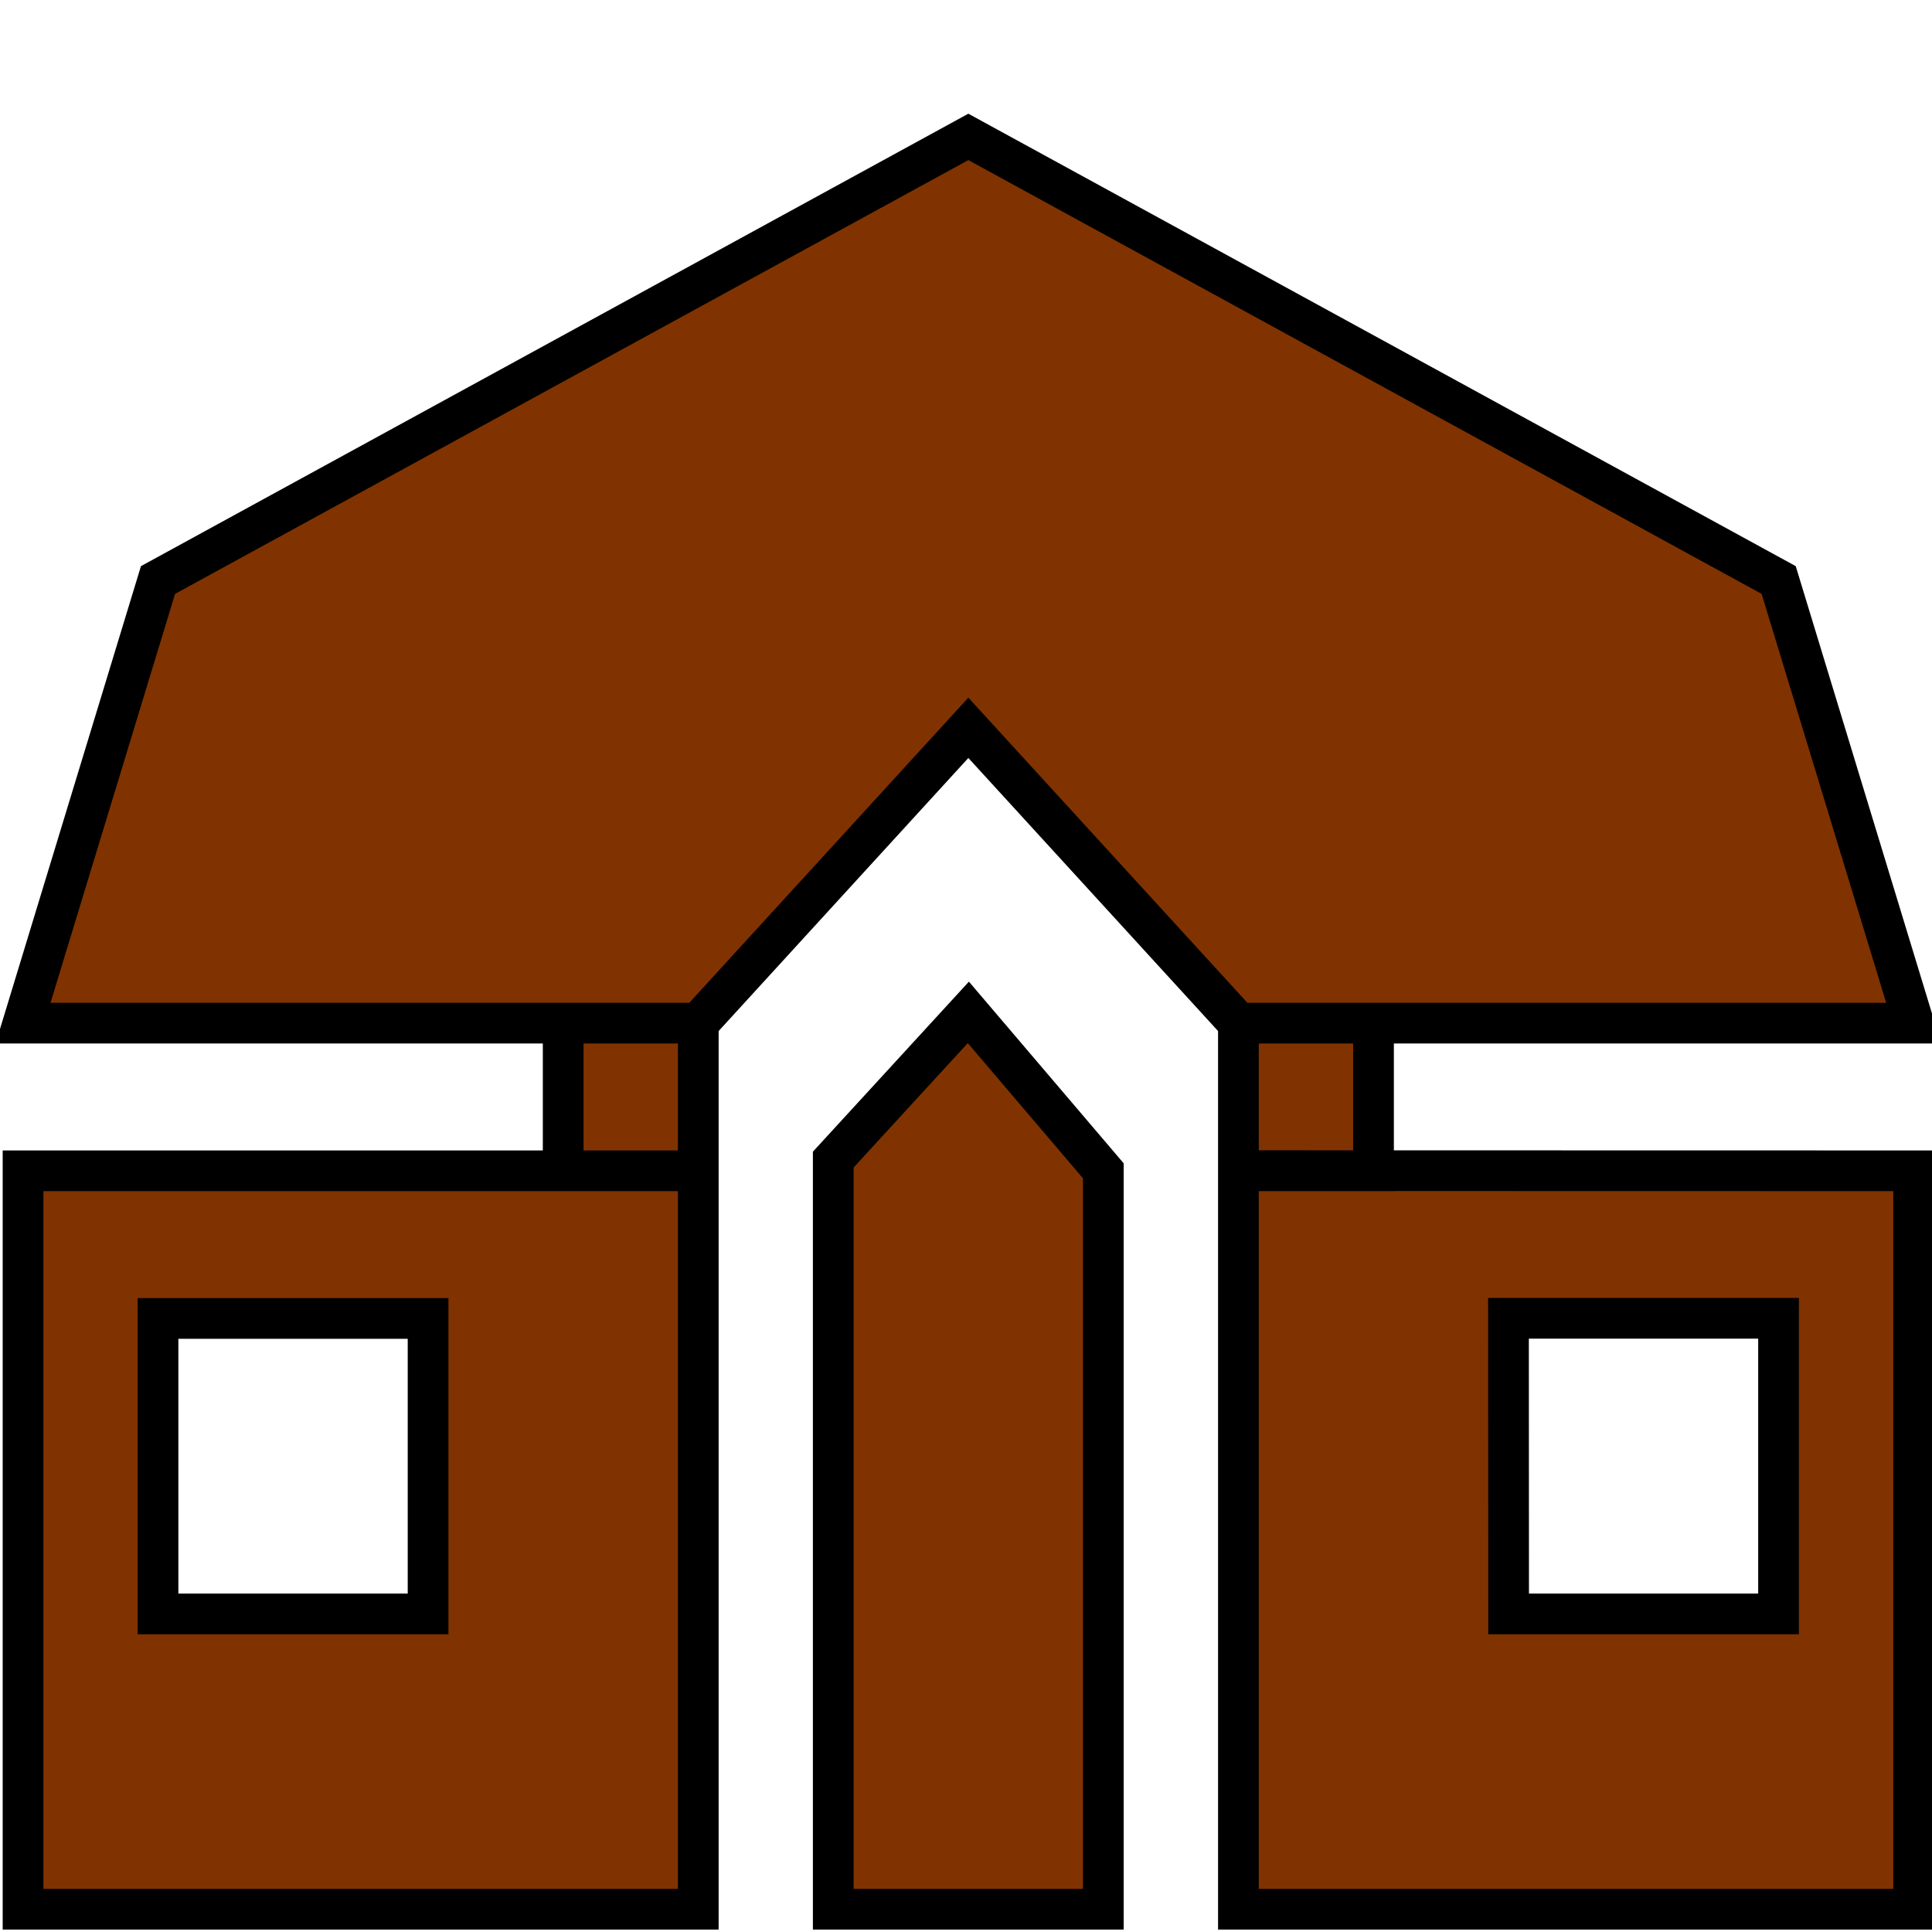
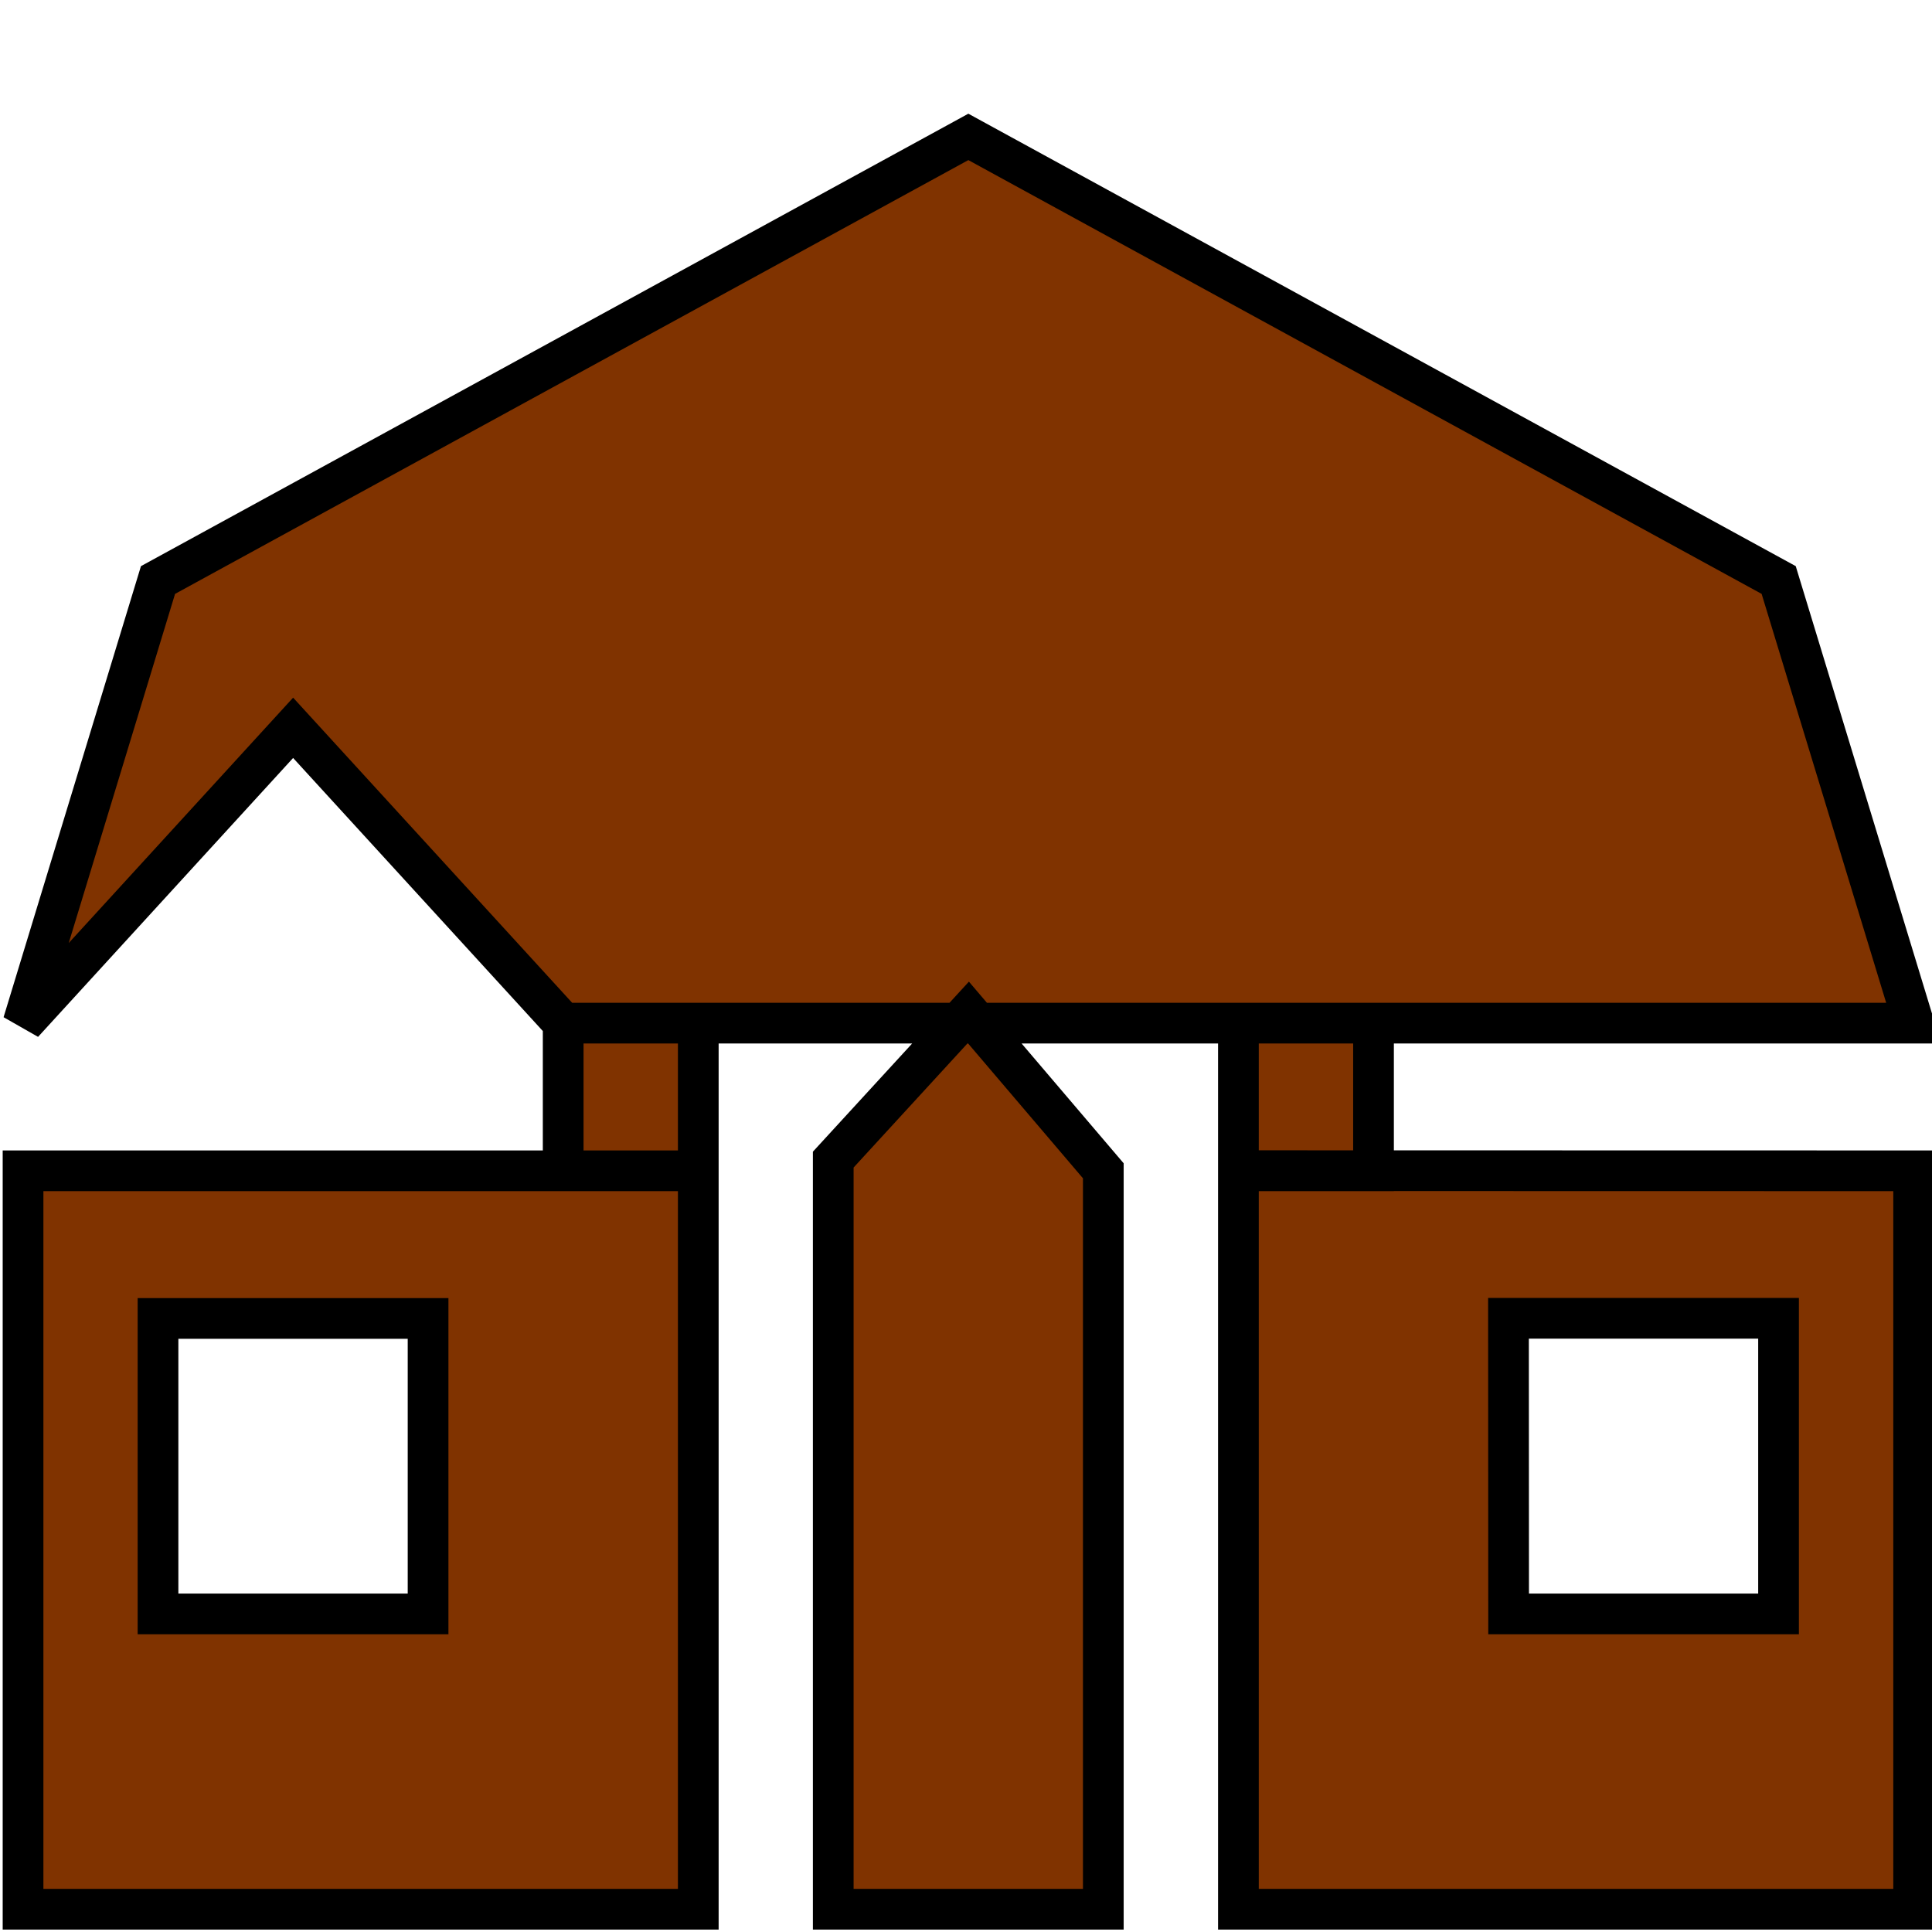
<svg xmlns="http://www.w3.org/2000/svg" xmlns:ns1="http://sodipodi.sourceforge.net/DTD/sodipodi-0.dtd" xmlns:ns2="http://www.inkscape.org/namespaces/inkscape" version="1.1" id="svg109" width="14" height="14" viewBox="0 0 14 14" ns1:docname="B1_Palazzo_14.svg" ns2:version="1.1.1 (3bf5ae0d25, 2021-09-20)">
  <defs id="defs3772" />
  <ns1:namedview id="namedview3770" pagecolor="#ffffff" bordercolor="#666666" borderopacity="1.0" ns2:pageshadow="2" ns2:pageopacity="0.0" ns2:pagecheckerboard="0" showgrid="false" ns2:zoom="58.857143" ns2:cx="7" ns2:cy="8.3677184" ns2:window-width="1920" ns2:window-height="1009" ns2:window-x="-8" ns2:window-y="-8" ns2:window-maximized="1" ns2:current-layer="svg109" />
-   <path d="M 8.974,7.414 H 9.953 V 8.484 H 8.974 Z m -4.893,0 H 5.06 V 8.484 H 4.081 Z M 7.017,7.336 6.038,8.403 v 5.432 h 1.957 V 8.484 Z m 1.957,1.147 V 13.835 H 13.867 V 8.484 Z m 1.957,1.07 h 1.957 V 11.695 H 10.932 Z M 0.167,8.484 V 13.835 H 5.06 V 8.484 Z M 1.145,9.554 h 1.957 V 11.695 H 1.145 Z M 7.017,0.992 1.145,4.203 0.167,7.414 H 5.06 l 1.957,-2.14 1.957,2.14 H 13.867 L 12.889,4.203 Z" style="opacity:1;fill:#803300;fill-opacity:1;fill-rule:nonzero;stroke:#000000;stroke-width:0.295;stroke-miterlimit:4;stroke-dasharray:none;stroke-opacity:1" id="manor" />
+   <path d="M 8.974,7.414 H 9.953 V 8.484 H 8.974 Z m -4.893,0 H 5.06 V 8.484 H 4.081 Z M 7.017,7.336 6.038,8.403 v 5.432 h 1.957 V 8.484 Z m 1.957,1.147 V 13.835 H 13.867 V 8.484 Z m 1.957,1.07 h 1.957 V 11.695 H 10.932 Z M 0.167,8.484 V 13.835 H 5.06 V 8.484 Z M 1.145,9.554 h 1.957 V 11.695 H 1.145 Z M 7.017,0.992 1.145,4.203 0.167,7.414 l 1.957,-2.14 1.957,2.14 H 13.867 L 12.889,4.203 Z" style="opacity:1;fill:#803300;fill-opacity:1;fill-rule:nonzero;stroke:#000000;stroke-width:0.295;stroke-miterlimit:4;stroke-dasharray:none;stroke-opacity:1" id="manor" />
</svg>